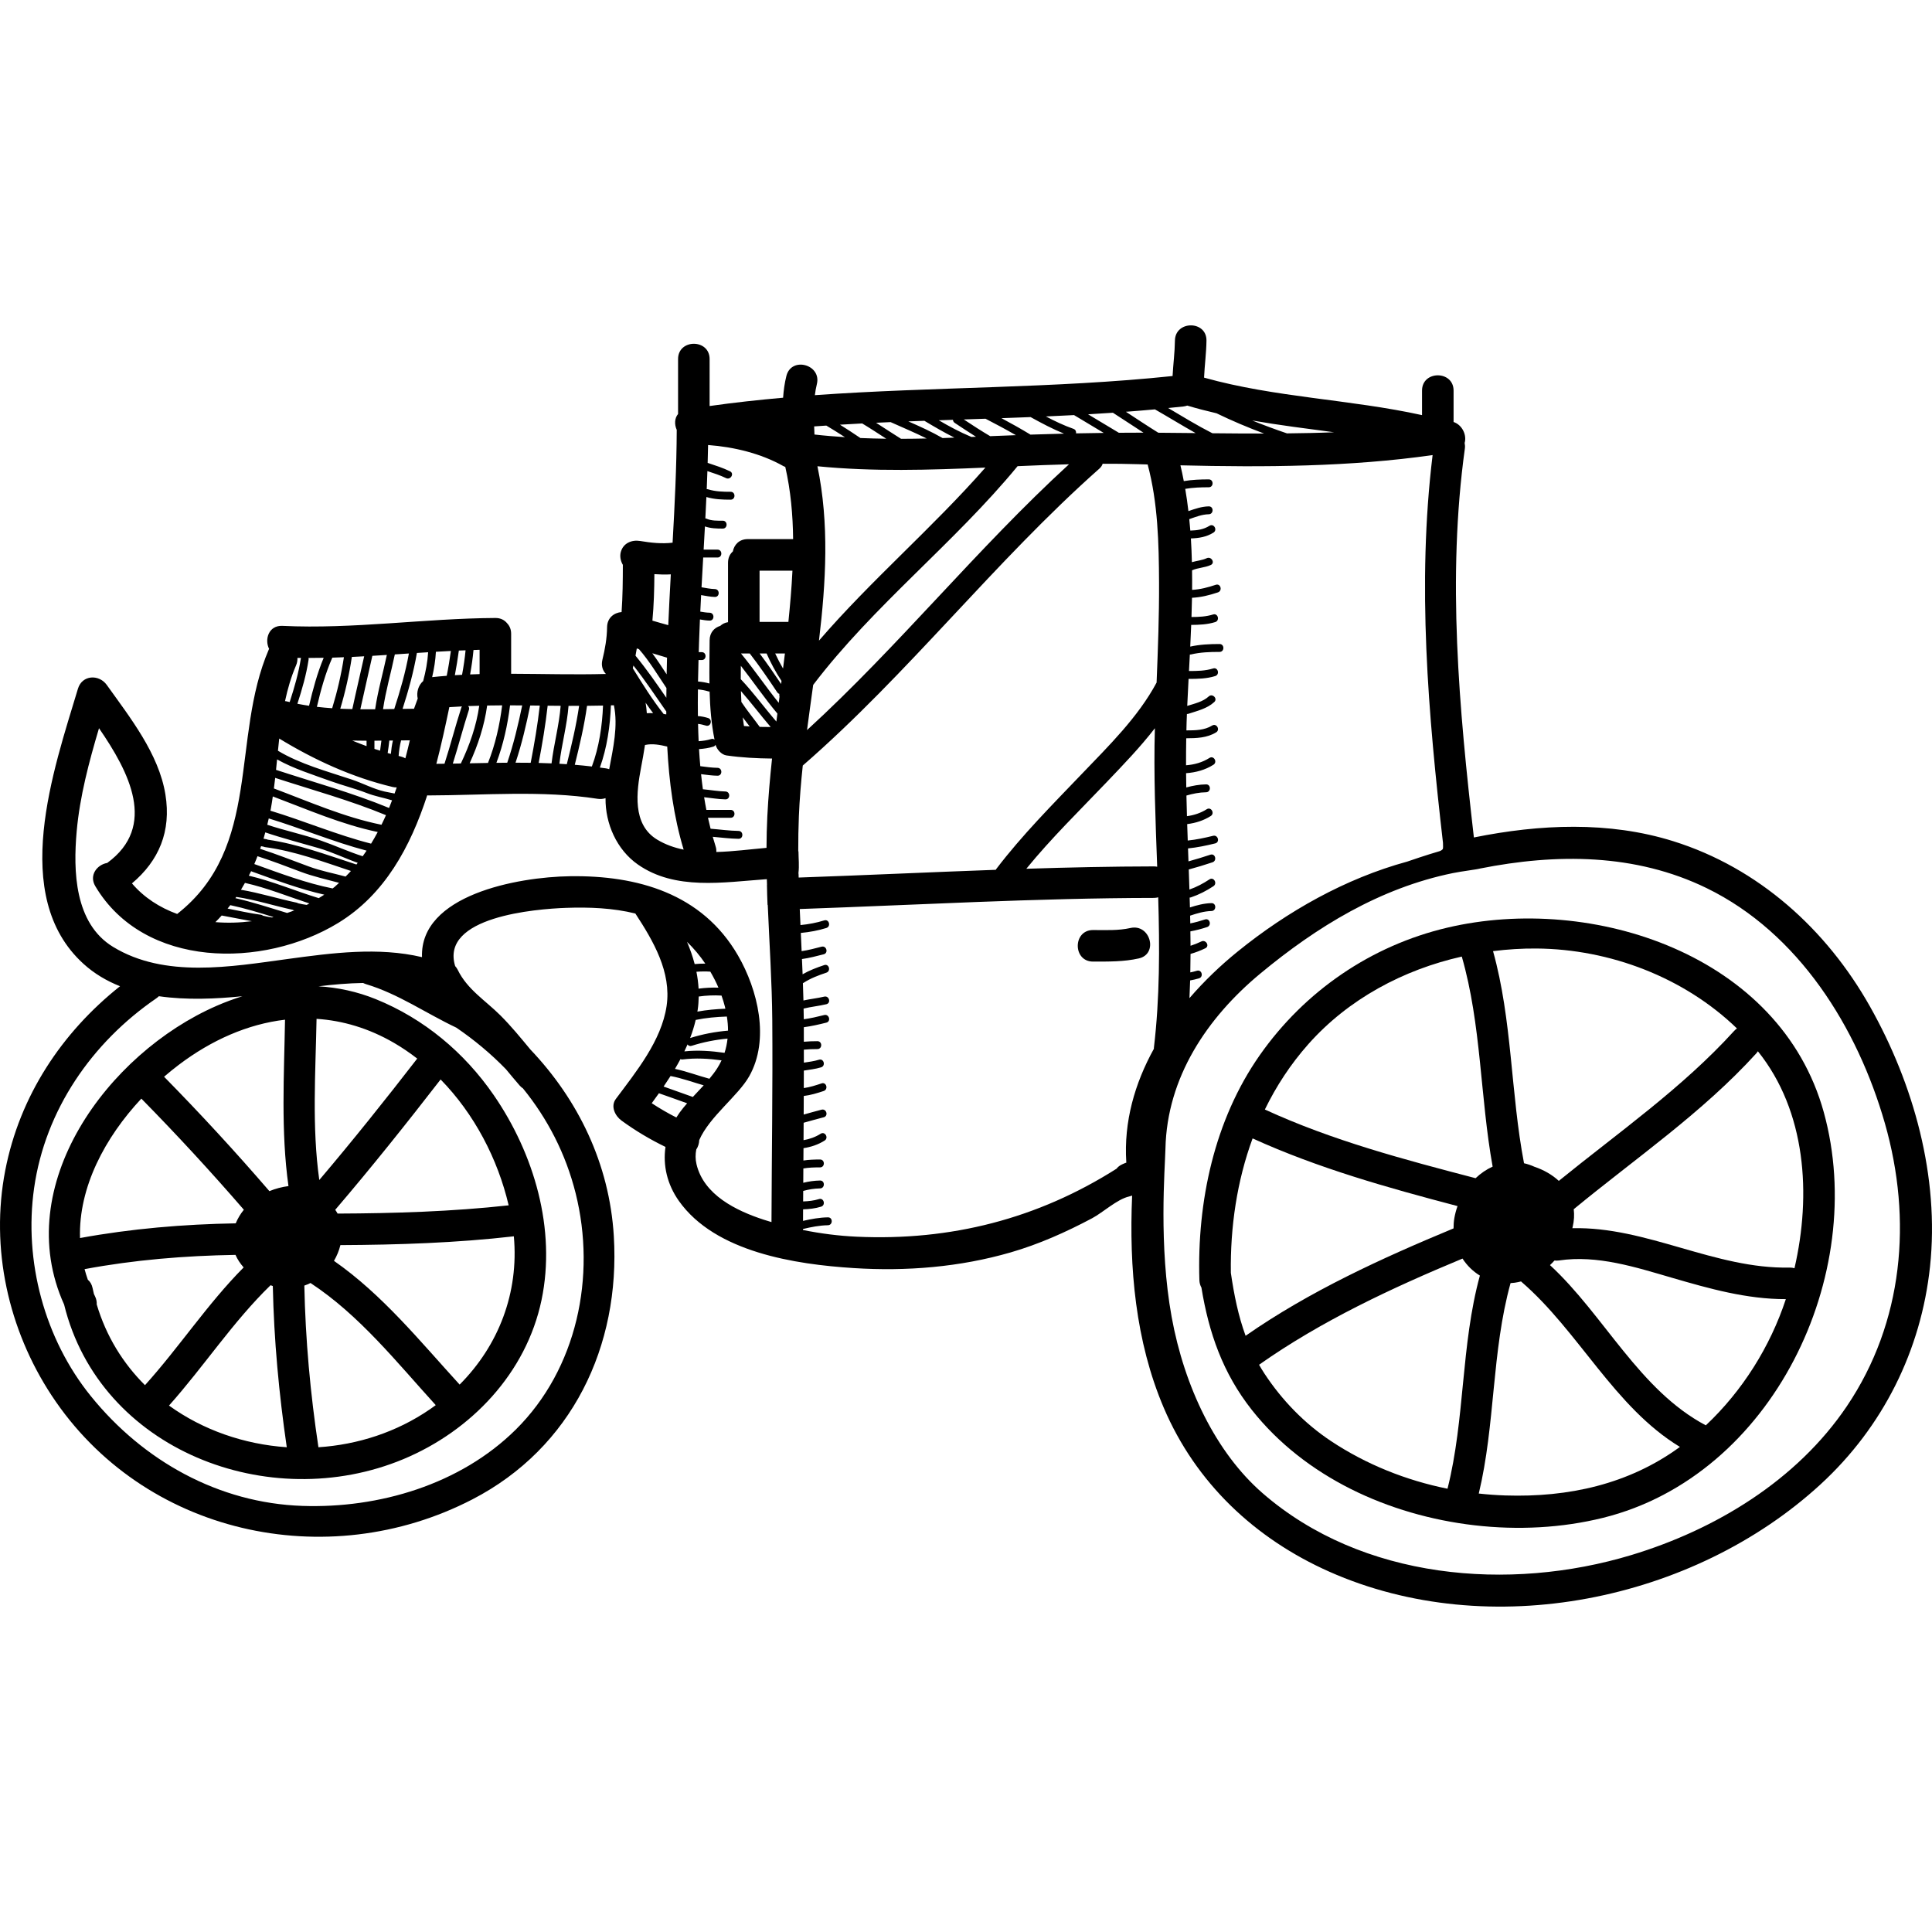
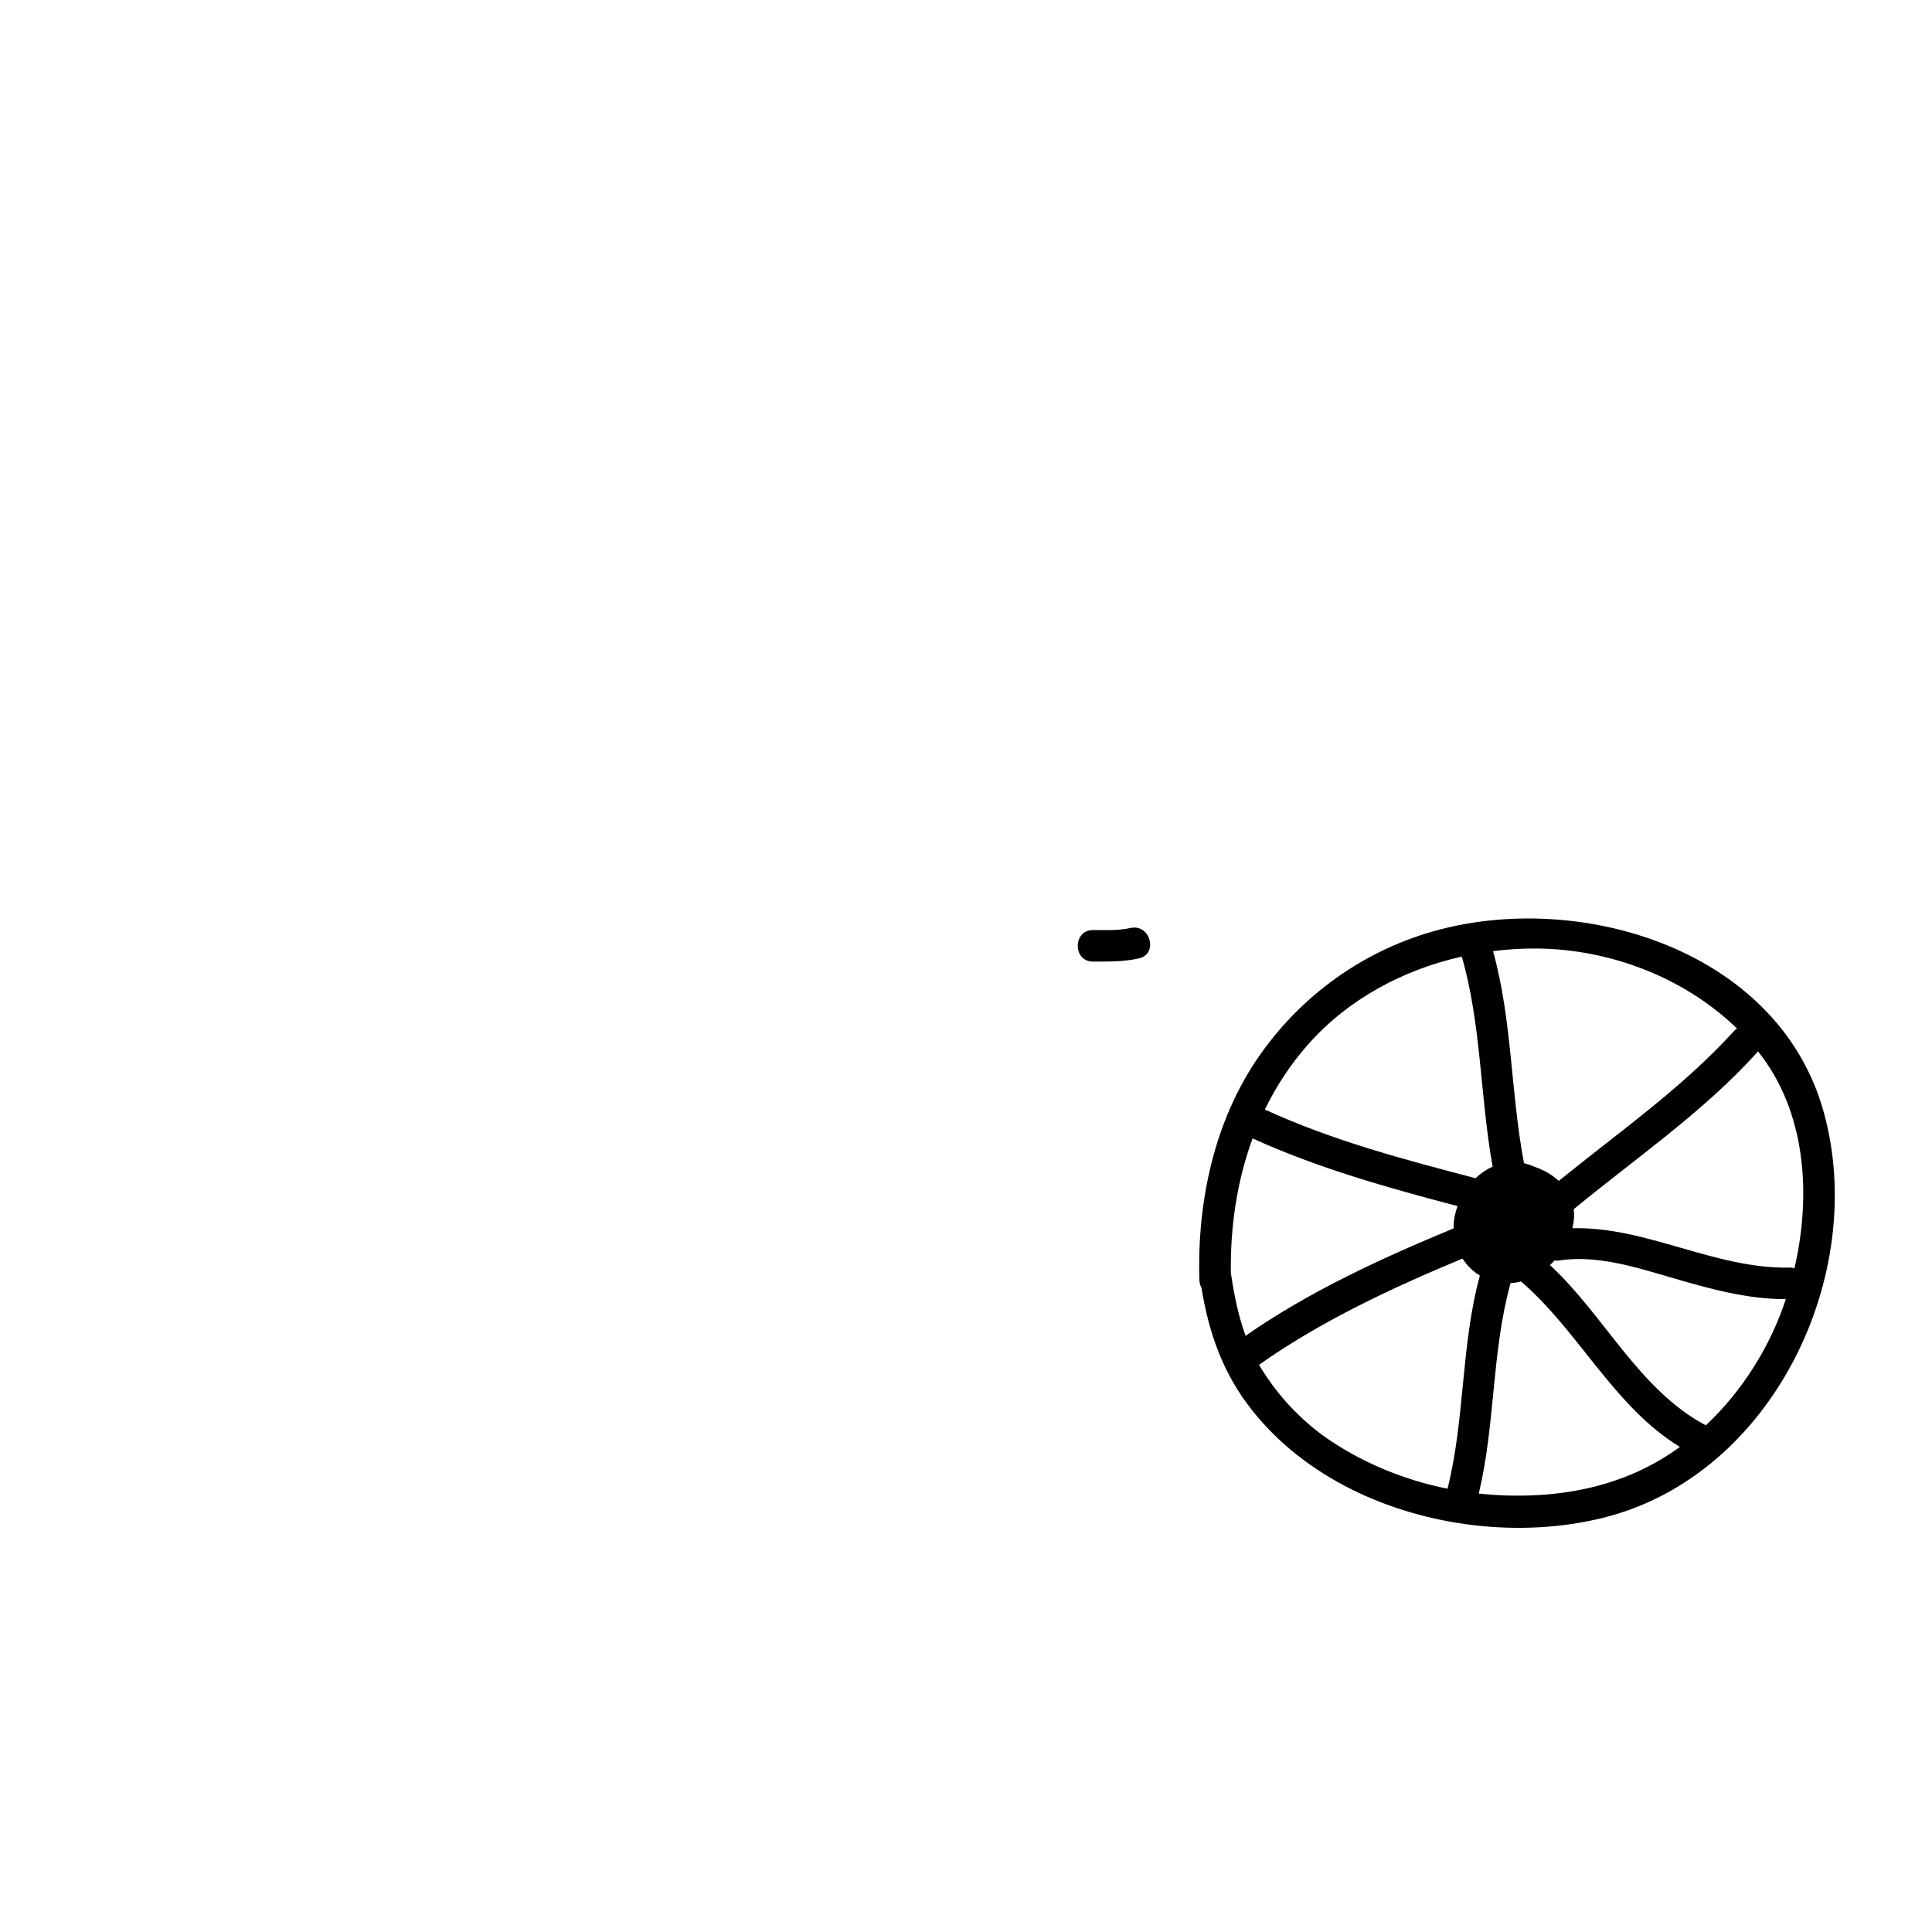
<svg xmlns="http://www.w3.org/2000/svg" fill="#000000" version="1.1" id="Capa_1" width="800px" height="800px" viewBox="0 0 489.95 489.95" xml:space="preserve">
  <g>
    <g>
-       <path d="M474.203,255.212c-11.03-19.564-28.284-35.141-49.883-41.891c-16.334-5.104-33.821-4.32-50.545-0.943    c-3.758-32.67-6.813-65.893-2.293-98.596c0.072-0.521,0.037-1.003-0.055-1.458c0.588-1.962-0.58-4.557-2.803-5.306v-7.967    c0-5.16-8-5.16-8,0v6.225c-18.273-4.025-37.22-4.444-55.277-9.508c0.139-3.132,0.57-6.245,0.611-9.384    c0.063-5.161-7.937-5.155-8,0c-0.039,3.002-0.437,5.981-0.595,8.976c-30.139,3.171-60.523,2.698-90.713,4.854    c0.117-0.931,0.266-1.855,0.496-2.766c1.271-5.003-6.443-7.124-7.715-2.127c-0.463,1.825-0.705,3.677-0.838,5.539    c-6.224,0.553-12.438,1.227-18.637,2.107V91.051c0-5.16-8-5.16-8,0v13.936c-0.902,1.071-0.954,2.66-0.338,4.022    c-0.037,9.546-0.516,19.08-1.051,28.613c-2.734,0.326-5.434,0.032-8.215-0.429c-2.148-0.354-4.298,0.529-4.92,2.794    c-0.287,1.042-0.066,2.274,0.521,3.256c-0.004,3.995-0.043,7.988-0.32,11.97c-1.869,0.153-3.645,1.424-3.678,3.838    c-0.039,2.826-0.519,5.53-1.19,8.27c-0.366,1.494,0.071,2.724,0.888,3.592c-8.01,0.219-16.023-0.029-24.031-0.05v-10.146    c0-1.146-0.408-2.025-1.023-2.662c-0.645-0.801-1.631-1.346-2.977-1.338c-18.028,0.105-35.955,2.863-54,2    c-3.479-0.166-4.592,3.416-3.377,5.844c-0.023,0.049-0.055,0.086-0.076,0.138c-9.705,22.515-1.662,50.171-23.24,67.079    c-4.447-1.627-8.42-4.172-11.467-7.754c6.826-5.748,10.014-13.178,8.48-22.58c-1.681-10.301-8.969-19.498-14.865-27.745    c-1.977-2.763-6.254-2.563-7.312,0.956c-6.149,20.459-17.503,52.57,1.386,69.752c2.754,2.505,5.901,4.354,9.287,5.696    c-14.81,11.775-25.451,27.852-29.109,46.715c-3.828,19.732,0.762,40.357,11.76,57.064c23.203,35.242,69.805,45.443,106.706,26.354    c25.261-13.068,37.55-38.867,35.868-66.754c-1.109-18.395-9.08-34.637-21.18-47.355c-2.445-2.949-4.864-5.918-7.584-8.63    c-3.795-3.782-8.418-6.59-10.822-11.549c-0.186-0.382-0.411-0.685-0.651-0.952c-3.83-12.512,20.354-14.494,28.212-14.768    c5.789-0.203,11.814,0.031,17.49,1.438c0.015,0.023,0.025,0.047,0.041,0.07c4.508,6.9,9.144,14.797,7.878,23.379    c-1.302,8.818-7.725,16.667-12.878,23.583c-1.396,1.874-0.168,4.304,1.435,5.473c3.556,2.593,7.253,4.791,11.161,6.685    c-0.685,4.672,0.42,9.492,3.399,13.701c9.236,13.041,29.593,16.088,44.343,17.027c13.375,0.854,26.883-0.244,39.777-3.973    c7.171-2.073,14.062-5.151,20.64-8.648c2.791-1.482,6.375-4.849,9.396-5.531c0.254-0.059,0.519-0.139,0.781-0.232    c-0.781,18.256,0.826,36.91,8.025,53.812c8.125,19.074,23.153,33.205,41.993,41.57c40.566,18.008,92.298,7.518,124.604-22.189    c15.785-14.516,25.459-33.92,27.723-55.188C491.871,298.461,485.322,274.93,474.203,255.212z M363.305,115.407    c-3.988,32.741-1.113,65.678,2.631,98.333c0.033,0.74,0.059,1.523-0.098,1.633c-0.201,0.225-0.494,0.408-0.894,0.523    c-2.639,0.752-8.055,2.568-8.062,2.598c-15.715,4.289-30.414,12.617-42.961,22.771c-4.347,3.518-8.523,7.5-12.279,11.861    c0.074-1.497,0.131-2.995,0.174-4.493c0.758-0.143,1.51-0.297,2.248-0.525c1.229-0.381,0.705-2.312-0.531-1.928    c-0.551,0.17-1.108,0.301-1.674,0.416c0.033-1.56,0.049-3.12,0.058-4.683c1.276-0.363,2.526-0.844,3.758-1.436    c1.16-0.561,0.146-2.285-1.011-1.727c-0.901,0.436-1.815,0.801-2.745,1.096c-0.002-1.219-0.027-2.436-0.041-3.654    c1.438-0.258,2.858-0.639,4.241-1.09c1.222-0.396,0.697-2.328-0.53-1.928c-1.222,0.398-2.47,0.748-3.732,0.996    c-0.012-0.654-0.031-1.309-0.045-1.963c1.764-0.584,3.537-1.131,5.412-1.176c1.287-0.029,1.289-2.029,0-2    c-1.889,0.045-3.68,0.525-5.459,1.094c-0.021-0.838-0.049-1.674-0.072-2.512c0.103,0,0.205-0.002,0.32-0.041    c2.049-0.695,3.91-1.646,5.715-2.838c1.072-0.707,0.07-2.439-1.01-1.727c-1.613,1.066-3.261,1.938-5.082,2.578    c-0.054-1.695-0.109-3.391-0.168-5.088c2.026-0.541,4.028-1.158,6.021-1.822c1.217-0.406,0.695-2.338-0.531-1.928    c-1.842,0.613-3.692,1.18-5.562,1.693c-0.039-1.096-0.078-2.189-0.117-3.285c2.326-0.229,4.627-0.715,6.896-1.271    c1.252-0.309,0.721-2.236-0.531-1.928c-2.121,0.521-4.262,0.982-6.432,1.201c-0.05-1.391-0.097-2.779-0.142-4.168    c2.111-0.262,4.148-0.895,5.976-2.051c1.086-0.688,0.084-2.418-1.011-1.727c-1.555,0.984-3.25,1.529-5.024,1.768    c-0.051-1.744-0.097-3.488-0.133-5.232c1.62-0.471,3.245-0.805,4.979-0.832c1.287-0.02,1.289-2.02,0-2    c-1.734,0.027-3.381,0.334-5.016,0.777c-0.021-1.205-0.037-2.41-0.05-3.615c2.451-0.172,4.837-0.811,6.938-2.143    c1.086-0.688,0.084-2.418-1.01-1.727c-1.818,1.152-3.832,1.703-5.939,1.865c-0.01-2.283,0.01-4.563,0.047-6.848    c2.619-0.006,5.291-0.096,7.586-1.504c1.099-0.672,0.095-2.402-1.01-1.727c-1.969,1.209-4.283,1.232-6.531,1.232    c0.021-0.727,0.025-1.455,0.052-2.182c0.021-0.654,0.051-1.316,0.077-1.976c0.104,0.001,0.212,0.001,0.33-0.038    c2.275-0.747,4.795-1.322,6.603-2.995c0.947-0.878-0.472-2.289-1.414-1.414c-1.449,1.342-3.582,1.808-5.438,2.392    c0.101-2.265,0.218-4.549,0.338-6.845c2.277-0.003,4.562-0.033,6.757-0.72c1.227-0.383,0.703-2.314-0.531-1.928    c-1.996,0.623-4.051,0.646-6.121,0.647c0.074-1.391,0.146-2.787,0.219-4.186c0.09,0.003,0.176,0.015,0.273-0.009    c2.408-0.572,4.801-0.648,7.264-0.649c1.289-0.001,1.289-2.001,0-2c-2.52,0.001-4.977,0.11-7.438,0.651    c0.09-1.828,0.172-3.662,0.243-5.498c2.058-0.013,4.109-0.098,6.091-0.717c1.227-0.385,0.703-2.315-0.531-1.93    c-1.791,0.561-3.633,0.637-5.486,0.646c0.056-1.625,0.101-3.252,0.129-4.879c2.271-0.108,4.41-0.647,6.572-1.367    c1.219-0.405,0.695-2.338-0.531-1.929c-1.983,0.661-3.934,1.181-6.014,1.293c0.018-1.655,0.01-3.308-0.012-4.959    c1.506-0.675,3.229-0.655,4.744-1.351c1.17-0.536,0.153-2.26-1.011-1.727c-1.188,0.545-2.518,0.649-3.772,1.006    c-0.047-2.011-0.133-4.016-0.256-6.014c2.01-0.073,3.94-0.359,5.723-1.479c1.09-0.684,0.086-2.415-1.01-1.727    c-1.521,0.955-3.152,1.167-4.857,1.216c-0.074-0.971-0.172-1.936-0.268-2.901c1.625-0.565,3.198-1.203,4.944-1.242    c1.289-0.027,1.291-2.028,0-2c-1.828,0.041-3.469,0.619-5.162,1.205c-0.219-1.893-0.485-3.775-0.805-5.646    c1.976-0.334,3.947-0.401,5.967-0.402c1.291,0,1.291-2,0-2c-2.141,0.001-4.237,0.086-6.33,0.439    c-0.256-1.342-0.532-2.678-0.854-4.003C320.607,118.521,342.336,118.399,363.305,115.407z M338.318,109.622    c-3.977,0.164-7.961,0.24-11.944,0.283c-2.98-1.014-5.919-2.098-8.812-3.268C324.441,107.834,331.385,108.697,338.318,109.622z     M300.107,103.081c0.353-0.039,0.672-0.121,0.976-0.227c2.454,0.742,4.932,1.374,7.418,1.953c3.93,1.908,7.952,3.6,12.057,5.137    c-4.369,0.004-8.736-0.025-13.1-0.072c-3.832-1.951-7.509-4.202-11.216-6.398C297.529,103.345,298.82,103.228,300.107,103.081z     M292.889,103.816c3.455,1.973,6.844,4.067,10.312,6.012c-3.155-0.035-6.311-0.068-9.455-0.088    c-2.772-1.717-5.485-3.529-8.215-5.314C287.984,104.241,290.438,104.039,292.889,103.816z M282.23,104.669    c2.596,1.662,5.158,3.379,7.748,5.052c-2.084-0.003-4.164,0.013-6.244,0.028l-7.805-4.683    C278.031,104.946,280.131,104.813,282.23,104.669z M272.373,105.265c2.512,1.508,5.022,3.015,7.534,4.521    c-2.342,0.031-4.684,0.065-7.022,0.115c0.067-0.453-0.109-0.956-0.66-1.148c-2.428-0.852-4.727-1.953-6.984-3.141    C267.619,105.509,269.996,105.39,272.373,105.265z M261.354,105.771c2.766,1.525,5.547,3.009,8.48,4.199    c-2.836,0.07-5.673,0.151-8.509,0.248c-2.409-1.465-4.87-2.844-7.358-4.17C256.43,105.962,258.893,105.87,261.354,105.771z     M249.93,106.189c2.596,1.338,5.168,2.715,7.699,4.168c-2.175,0.082-4.349,0.16-6.525,0.254c-2.271-1.344-4.488-2.777-6.688-4.238    C246.253,106.312,248.092,106.25,249.93,106.189z M207.3,118.242c14.188,1.398,28.385,0.953,42.594,0.337    c-13.396,15.259-28.958,28.519-42.204,43.88C209.464,147.617,210.326,132.785,207.3,118.242z M241.669,106.464    c0.012,0.291,0.145,0.579,0.451,0.783c1.783,1.188,3.57,2.371,5.383,3.514c-0.393,0.018-0.786,0.028-1.178,0.046    c-0.033-0.019-0.063-0.039-0.102-0.054c-2.833-1.18-5.513-2.631-8.146-4.169C239.275,106.543,240.472,106.504,241.669,106.464z     M234.425,106.716c2.49,1.497,4.998,2.955,7.596,4.26c-0.994,0.037-1.986,0.085-2.982,0.117c-2.797-1.609-5.734-2.934-8.688-4.229    C231.708,106.812,233.068,106.766,234.425,106.716z M225.859,107.048c3.053,1.377,6.146,2.662,9.141,4.15    c-2.164,0.047-4.328,0.082-6.492,0.085c-2.133-1.325-4.225-2.72-6.34-4.071C223.398,107.155,224.628,107.101,225.859,107.048z     M218.648,107.384c2.064,1.24,4.078,2.564,6.102,3.877c-2.188-0.029-4.373-0.084-6.555-0.18c-1.707-1.159-3.434-2.287-5.184-3.381    C214.89,107.587,216.769,107.482,218.648,107.384z M209.556,107.927c1.588,0.952,3.16,1.929,4.713,2.936    c-2.578-0.168-5.154-0.375-7.723-0.67c-0.025-0.684-0.051-1.369-0.078-2.057C207.497,108.061,208.527,107.997,209.556,107.927z     M206.222,173.688c15.359-20.188,35.73-35.903,51.838-55.47c4.344-0.189,8.689-0.362,13.035-0.479    c-23.283,21.314-43.138,46.1-66.435,67.408C205.16,181.335,205.695,177.514,206.222,173.688z M176.992,174.831    c0.909,0.088,1.812,0.238,2.701,0.518c0.094,0.029,0.176,0.021,0.26,0.026c0.117,4.083,0.438,8.149,1.248,12.194    c-0.211-0.172-0.493-0.258-0.841-0.15c-1.054,0.328-2.116,0.477-3.188,0.553c-0.069-1.461-0.113-2.926-0.146-4.391    c0.686,0.072,1.366,0.236,2.002,0.434c1.234,0.385,1.758-1.547,0.531-1.929c-0.846-0.263-1.711-0.437-2.574-0.491    C176.953,179.337,176.964,177.081,176.992,174.831z M188.011,178.017c-0.055-0.924-0.088-1.848-0.113-2.773    c2.606,2.963,4.971,6.137,7.547,9.125c-0.926-0.004-1.852-0.006-2.779-0.031C191.135,182.216,189.455,180.203,188.011,178.017z     M190.107,184.218c-0.48-0.029-0.961-0.059-1.439-0.102c-0.122-0.732-0.225-1.466-0.314-2.201    C188.936,182.685,189.526,183.449,190.107,184.218z M195.788,192.367c-0.519,4.861-0.949,9.729-1.195,14.617    c-0.135,2.672-0.194,5.35-0.209,8.029c-4.123,0.361-8.463,0.938-12.713,1.051c0.016-0.439-0.027-0.904-0.189-1.408    c-0.262-0.811-0.496-1.629-0.73-2.445c2.18,0.188,4.35,0.477,6.541,0.508c1.29,0.018,1.288-1.982,0-2    c-2.377-0.033-4.727-0.375-7.09-0.557c-0.237-0.922-0.456-1.848-0.662-2.777h5.752c1.289,0,1.289-2,0-2h-6.16    c-0.209-1.064-0.395-2.135-0.568-3.209c1.799,0.184,3.584,0.506,5.395,0.543c1.291,0.025,1.288-1.975,0-2    c-1.916-0.041-3.803-0.393-5.709-0.566c-0.18-1.271-0.324-2.549-0.462-3.828c1.386,0.176,2.77,0.371,4.171,0.395    c1.291,0.02,1.289-1.98,0-2c-1.469-0.023-2.916-0.236-4.368-0.418c-0.131-1.439-0.233-2.885-0.319-4.332    c1.221-0.084,2.431-0.252,3.62-0.621c0.284-0.088,0.464-0.264,0.573-0.469c0.315,1.191,1.514,2.518,2.764,2.697    C188.078,192.13,191.914,192.326,195.788,192.367z M173.372,215.462c-2.367-0.48-4.633-1.277-6.729-2.545    c-6.374-3.859-5.227-12.164-4.068-18.295c0.357-1.896,0.713-3.799,0.991-5.697c0.04-0.008,0.081-0.008,0.122-0.016    c1.803-0.387,3.717-0.014,5.52,0.418C169.665,198.218,170.826,207.05,173.372,215.462z M163.721,178.202    c0.616,0.896,1.253,1.776,1.903,2.647c-0.529-0.014-1.061-0.012-1.592,0.02C163.98,179.978,163.867,179.089,163.721,178.202z     M165.949,145.603c1.391,0.095,2.777,0.133,4.168,0.053c-0.242,4.293-0.458,8.586-0.646,12.881    c-1.342-0.38-2.688-0.744-4.022-1.146C165.818,153.471,165.925,149.538,165.949,145.603z M169.156,166.784    c-0.041,1.399-0.07,2.81-0.098,4.222c-1.179-1.809-2.355-3.612-3.635-5.342C166.665,166.031,167.912,166.394,169.156,166.784z     M161.488,164.444c0.183,0.062,0.367,0.116,0.551,0.177c2.66,3.033,4.709,6.518,6.97,9.861c-0.009,0.822-0.022,1.643-0.028,2.468    c-2.508-3.63-5.009-7.259-7.819-10.667C161.277,165.671,161.394,165.06,161.488,164.444z M160.482,169.449    c0.055-0.221,0.098-0.445,0.15-0.668c2.969,3.742,5.599,7.729,8.336,11.644c0.002,0.247-0.004,0.493-0.002,0.739    c-0.221-0.035-0.441-0.062-0.663-0.092c-2.908-3.664-5.366-7.628-7.829-11.604C160.476,169.461,160.48,169.456,160.482,169.449z     M154.925,178.875c0.253-0.009,0.506-0.011,0.76-0.021c1.088,5.318-0.185,10.791-1.193,16.215c-0.246-0.09-0.51-0.162-0.803-0.209    c-0.521-0.08-1.043-0.137-1.562-0.209C153.946,189.634,154.742,184.021,154.925,178.875z M148.872,178.992    c1.351-0.01,2.701-0.03,4.052-0.061c-0.188,5.016-0.99,10.566-2.831,15.451c-1.44-0.17-2.884-0.314-4.329-0.432    C146.994,189.009,148.169,184.029,148.872,178.992z M146.863,178.997c-0.729,4.983-1.902,9.913-3.123,14.806    c-0.628-0.041-1.256-0.086-1.884-0.119c0.576-4.904,1.938-9.736,2.325-14.681C145.076,179.007,145.968,178.997,146.863,178.997z     M142.181,178.992c-0.383,4.916-1.729,9.719-2.312,14.598c-1.088-0.045-2.176-0.09-3.266-0.113    c0.918-4.814,1.736-9.641,2.282-14.516C139.984,178.972,141.083,178.982,142.181,178.992z M136.888,178.938    c-0.547,4.872-1.38,9.694-2.307,14.505c-1.279-0.018-2.561-0.027-3.842-0.025c1.583-4.746,2.713-9.602,3.723-14.506    C135.271,178.919,136.08,178.929,136.888,178.938z M129.345,178.878c1.027,0.001,2.055,0.006,3.083,0.014    c-1.022,4.916-2.171,9.781-3.793,14.533c-0.916,0.006-1.832,0.014-2.748,0.027C127.655,188.749,128.718,183.894,129.345,178.878z     M127.345,178.877c-0.635,5.04-1.725,9.899-3.591,14.604c-1.554,0.027-3.106,0.057-4.658,0.088    c2.144-4.691,3.729-9.502,4.448-14.651C124.811,178.895,126.078,178.882,127.345,178.877z M120.078,164.843    c0.516-0.016,1.031-0.043,1.547-0.057v6.162c-0.802,0.021-1.604,0.053-2.406,0.086    C119.591,168.98,119.891,166.918,120.078,164.843z M121.535,178.976c-0.732,5.148-2.438,9.957-4.663,14.637    c-0.681,0.012-1.36,0.025-2.04,0.037c1.445-4.531,2.621-9.143,4.092-13.667c0.128-0.396,0.003-0.705-0.222-0.92    C119.646,179.023,120.589,179.001,121.535,178.976z M112.721,193.681c-0.687,0.01-1.374,0.018-2.062,0.023    c1.265-4.844,2.312-9.701,3.29-14.372c1.071-0.079,2.144-0.126,3.214-0.183c-0.065,0.088-0.13,0.18-0.17,0.302    C115.464,184.164,114.249,188.97,112.721,193.681z M116.363,164.98c0.567-0.025,1.135-0.039,1.703-0.062    c-0.195,2.082-0.506,4.15-0.893,6.214c-0.607,0.032-1.217,0.06-1.824,0.099C115.751,169.16,116.076,167.073,116.363,164.98z     M110.544,165.288c1.266-0.076,2.531-0.139,3.798-0.205c-0.296,2.109-0.632,4.212-1.056,6.298    c-1.221,0.097-2.441,0.204-3.662,0.337c-0.012,0.002-0.021,0.005-0.033,0.006C110.083,169.601,110.429,167.453,110.544,165.288z     M108.573,165.408c-0.146,2.455-0.611,4.897-1.257,7.301c-1.273,1.111-1.736,2.93-1.383,4.443    c-0.305,0.869-0.621,1.73-0.943,2.584c-0.967,0.01-1.933,0.021-2.9,0.037c1.501-4.667,2.804-9.365,3.635-14.184    C106.673,165.527,107.623,165.467,108.573,165.408z M103.937,187.74c-0.361,1.527-0.734,3.053-1.136,4.572    c-0.327-0.186-0.685-0.35-1.112-0.451c-0.201-0.047-0.397-0.107-0.598-0.156c0.102-1.326,0.29-2.639,0.62-3.938    C102.453,187.759,103.195,187.749,103.937,187.74z M103.693,165.722c-0.856,4.784-2.205,9.451-3.713,14.082    c-0.948,0.016-1.896,0.033-2.844,0.045c0.689-4.693,2.023-9.253,2.991-13.891C101.316,165.88,102.503,165.802,103.693,165.722z     M99.64,187.792c-0.256,1.119-0.418,2.252-0.517,3.393c-0.271-0.076-0.544-0.137-0.813-0.215c0.164-1.053,0.309-2.109,0.422-3.166    L99.64,187.792z M98.103,166.087c-0.967,4.6-2.289,9.127-2.971,13.787c-1.252,0.01-2.502,0.013-3.752,0    c0.976-4.527,2.059-9.029,3.047-13.555C95.652,166.248,96.877,166.165,98.103,166.087z M96.724,187.824    c-0.094,0.85-0.208,1.697-0.336,2.543c-0.477-0.15-0.957-0.289-1.43-0.449v-2.076C95.546,187.837,96.136,187.83,96.724,187.824z     M92.958,187.849v1.365c-1.221-0.447-2.434-0.91-3.634-1.408C90.535,187.833,91.747,187.845,92.958,187.849z M92.353,166.437    c-0.986,4.465-2.051,8.913-3.006,13.387c-1.019-0.024-2.039-0.039-3.055-0.09c1.291-4.314,2.27-8.688,2.939-13.139    C90.273,166.548,91.312,166.493,92.353,166.437z M87.214,166.672c-0.676,4.384-1.681,8.688-2.975,12.935    c-1.295-0.092-2.588-0.203-3.877-0.357c0.994-4.257,2.143-8.463,3.912-12.472C85.255,166.751,86.235,166.71,87.214,166.672z     M82.085,166.816c-1.634,3.93-2.738,8.021-3.708,12.165c-0.987-0.147-1.974-0.312-2.957-0.509    c1.188-3.66,2.249-7.334,2.836-11.156c0.026-0.168,0.01-0.32-0.03-0.46C79.513,166.861,80.798,166.837,82.085,166.816z     M75.08,168.738c0.28-0.651,0.375-1.287,0.348-1.893c0.297,0.006,0.594-0.002,0.89,0.004c-0.595,3.832-1.663,7.519-2.858,11.192    c-0.257-0.062-0.514-0.114-0.77-0.18c-0.142-0.036-0.271-0.04-0.408-0.062C72.944,174.701,73.82,171.661,75.08,168.738z     M70.81,187.294c8.879,5.42,18.606,9.879,28.752,12.281c0.366,0.088,0.713,0.113,1.047,0.111c-0.175,0.52-0.364,1.031-0.548,1.547    c-0.82-0.175-1.653-0.305-2.511-0.498c-2.812-0.634-5.6-2.128-8.346-3.045c-6.174-2.06-13.094-3.914-18.717-7.303    C70.591,189.357,70.695,188.324,70.81,187.294z M70.266,192.585c4.222,2.366,9.085,3.87,13.585,5.502    c3.028,1.098,6.166,1.865,9.172,3.037c2.031,0.793,4.303,1.188,6.401,1.836c-0.247,0.648-0.495,1.297-0.759,1.938    c-9.324-3.848-19.079-6.518-28.662-9.662C70.093,194.355,70.179,193.47,70.266,192.585z M69.787,197.269    c9.396,3.064,18.964,5.676,28.096,9.455c-0.364,0.82-0.75,1.629-1.145,2.432c-9.451-1.912-18.274-5.825-27.279-9.204    C69.572,199.059,69.688,198.167,69.787,197.269z M68.691,205.062c0.188-1.02,0.341-2.053,0.491-3.086    c8.784,3.307,17.405,7.097,26.61,9.02c-0.535,1-1.091,1.988-1.684,2.953c-8.668-2.211-16.97-5.762-25.531-8.357    C68.611,205.414,68.658,205.242,68.691,205.062z M68.156,207.552c8.322,2.533,16.4,5.959,24.811,8.168    c-0.322,0.479-0.656,0.951-0.993,1.422c-3.604-1.145-7.034-2.734-10.62-3.983c-4.452-1.55-9.099-2.507-13.578-4.003    C67.904,208.622,68.037,208.09,68.156,207.552z M67.275,211.091c4.463,1.514,9.023,2.677,13.547,3.996    c3.404,0.992,6.571,2.546,9.896,3.722c-0.111,0.141-0.214,0.287-0.327,0.427c-7.437-2.405-14.743-5.178-22.519-6.303    c-0.066-0.033-0.124-0.078-0.199-0.089c-0.284-0.04-0.564-0.094-0.843-0.157C66.99,212.162,67.13,211.624,67.275,211.091z     M66.205,214.59c0.217,0.052,0.438,0.091,0.66,0.128c0.1,0.051,0.208,0.09,0.334,0.107c7.531,0.992,14.623,3.676,21.799,6.049    c-0.436,0.486-0.9,0.952-1.361,1.422c-3.091-0.846-6.245-1.426-9.271-2.543c-4.129-1.526-8.214-3.133-12.397-4.498    C66.046,215.033,66.128,214.814,66.205,214.59z M65.293,217.13c3.646,1.179,7.228,2.527,10.81,3.896    c3.238,1.237,6.578,1.959,9.883,2.859c-0.377,0.346-0.74,0.701-1.133,1.035c-0.16,0.135-0.336,0.256-0.499,0.387    c-6.818-1.367-13.315-3.83-19.862-6.186C64.777,218.468,65.038,217.801,65.293,217.13z M63.687,220.917    c0.049,0.025,0.084,0.064,0.141,0.084c6.08,2.189,12.121,4.461,18.41,5.885c-0.453,0.308-0.93,0.592-1.401,0.881    c-5.946-1.818-11.683-4.273-17.739-5.697C63.292,221.685,63.499,221.306,63.687,220.917z M62.12,223.898    c5.591,1.263,10.901,3.434,16.339,5.217c-0.229,0.119-0.447,0.25-0.68,0.365c-0.738-0.099-1.469-0.229-2.191-0.412    c-0.1-0.068-0.213-0.126-0.357-0.156c-4.74-1.006-9.357-2.457-14.125-3.271C61.459,225.07,61.789,224.484,62.12,223.898z     M59.923,227.458c4.85,0.719,9.523,2.229,14.31,3.275c0.05,0.024,0.085,0.061,0.142,0.078c0.088,0.027,0.176,0.045,0.264,0.07    c-0.598,0.234-1.214,0.437-1.826,0.646c-4.359-1.305-8.676-2.754-13.115-3.754C59.771,227.669,59.85,227.565,59.923,227.458z     M58.398,229.542c3.713,0.788,7.335,1.908,10.961,3.026c-0.127,0.032-0.249,0.074-0.375,0.105    c-0.777-0.122-1.55-0.262-2.311-0.466c-0.141-0.11-0.301-0.2-0.51-0.229c-2.841-0.381-5.633-1.027-8.444-1.566    C57.953,230.127,58.172,229.833,58.398,229.542z M56.22,232.171c2.555,0.453,5.093,1,7.65,1.443    c-3.073,0.391-6.189,0.486-9.24,0.236C55.179,233.302,55.705,232.74,56.22,232.171z M115.72,260.607    c4.572,3.119,8.801,6.642,12.592,10.554c1.149,1.387,2.299,2.774,3.484,4.136c0.264,0.303,0.543,0.528,0.828,0.721    c6.199,7.635,10.84,16.526,13.359,26.601c5.258,21.034,0.361,44.552-15.209,59.946c-14.068,13.908-34.662,19.986-54.09,19.328    c-21.262-0.723-40.336-11.414-53.604-27.789c-11.803-14.566-17.067-34.297-14.432-52.803c2.822-19.82,14.648-36.918,30.994-48.127    c0.242-0.166,0.455-0.348,0.645-0.537c7.055,1.017,14.461,0.678,21.174,0.006c-2.203,0.69-4.381,1.496-6.521,2.429    c-27.645,12.043-52.329,45.585-38.684,75.753c9.072,37.01,52.067,53.359,86.021,39.217c17.221-7.176,31.177-21.844,35.051-40.35    c3.764-17.979-1.885-37.129-12.131-51.995c-7.457-10.818-17.693-19.371-29.881-24.31c-4.761-1.929-9.643-2.966-14.54-3.262    c3.774-0.456,7.556-0.789,11.312-0.846c0.225,0.113,0.459,0.218,0.723,0.297C101.019,252.034,108.031,256.977,115.72,260.607z     M73.154,300.788c-1.664,0.215-3.297,0.647-4.836,1.28c-8.584-9.963-17.491-19.635-26.709-29.01    c1.227-1.061,2.475-2.069,3.736-3.024c8.297-6.28,17.502-10.337,26.936-11.442C72.046,272.648,71.207,286.85,73.154,300.788z     M59.72,318.234c0.498,1.148,1.217,2.212,2.068,3.184c-9.17,9.232-16.312,20.202-25.02,29.857    c-5.539-5.512-9.835-12.377-12.24-20.482c0.037-0.664-0.081-1.369-0.449-2.093c-0.095-0.185-0.172-0.37-0.262-0.556    c-0.117-0.492-0.232-0.987-0.336-1.489c-0.197-0.955-0.635-1.651-1.205-2.121c-0.32-0.894-0.586-1.787-0.827-2.683    C34.035,319.495,46.914,318.443,59.72,318.234z M20.289,313.962c-0.384-12.92,6.381-25.536,15.556-35.356    c8.964,9.113,17.629,18.513,25.993,28.179c-0.833,1.03-1.536,2.179-2.061,3.452C46.568,310.455,33.285,311.585,20.289,313.962z     M68.61,325.932c0.192,0.065,0.382,0.146,0.575,0.203c0.285,13.692,1.564,27.328,3.54,40.881    c-10.79-0.734-21.278-4.361-29.866-10.57C51.732,346.504,59.031,335.242,68.61,325.932z M85.611,307.76    c-0.176-0.336-0.384-0.646-0.596-0.957c9.209-10.769,18.049-21.851,26.724-33.054c8.538,8.729,14.488,20.115,17.257,31.921    C114.61,307.251,100.075,307.702,85.611,307.76z M130.31,313.527c1.295,14.299-3.848,27.664-13.746,37.602    c-10.051-10.999-19.584-22.818-31.87-31.38c0.727-1.237,1.283-2.583,1.631-3.993C100.994,315.684,115.732,315.201,130.31,313.527z     M80.972,299.245c-1.895-13.462-0.947-27.286-0.694-40.869c6.604,0.427,13.227,2.371,19.641,6.095    c2.057,1.192,4.015,2.534,5.888,3.983C97.74,278.883,89.503,289.191,80.972,299.245z M110.503,356.34    c-0.467,0.344-0.939,0.682-1.42,1.014c-8.543,5.879-18.396,9.01-28.328,9.664c-2.045-13.58-3.301-27.266-3.576-40.994    c0.539-0.187,1.06-0.407,1.564-0.658C91.164,333.525,100.581,345.43,110.503,356.34z M172.351,282.148    c-0.295,0.408-0.569,0.824-0.83,1.244c-2.151-1.082-4.227-2.303-6.244-3.619c0.613-0.834,1.223-1.676,1.826-2.526    c2.392,0.826,4.768,1.694,7.152,2.546C173.588,280.555,172.942,281.33,172.351,282.148z M168.288,275.546    c0.604-0.88,1.191-1.771,1.763-2.67c2.869,0.548,5.61,1.552,8.407,2.362c-0.906,0.992-1.836,1.966-2.755,2.949    C173.23,277.314,170.765,276.412,168.288,275.546z M176.851,256.543c0.026-0.158,0.062-0.314,0.086-0.475    c0.166-1.127,0.232-2.242,0.254-3.352c1.918-0.275,3.855-0.354,5.784-0.24c0.327,0.926,0.624,1.854,0.856,2.783    c0.047,0.184,0.08,0.364,0.122,0.547C181.57,255.902,179.202,256.113,176.851,256.543z M184.335,257.791    c0.186,1.204,0.293,2.398,0.289,3.577c-3.26,0.274-6.479,0.89-9.611,1.876c0.572-1.496,1.045-3.027,1.414-4.594    C179.043,258.107,181.679,257.885,184.335,257.791z M177.16,250.719c-0.077-1.445-0.269-2.873-0.548-4.283    c1.181-0.092,2.356-0.106,3.524-0.029c0.775,1.32,1.471,2.677,2.059,4.057C180.515,250.414,178.835,250.497,177.16,250.719z     M176.166,244.486c-0.498-1.914-1.155-3.791-1.937-5.631c1.727,1.662,3.279,3.527,4.629,5.514    C177.964,244.367,177.066,244.406,176.166,244.486z M174.354,264.865c0.206,0.312,0.57,0.503,1.04,0.354    c2.977-0.949,6.02-1.548,9.108-1.828c-0.133,1.221-0.372,2.426-0.761,3.605c-3.385-0.48-6.747-0.734-10.188-0.366    C173.835,266.046,174.099,265.457,174.354,264.865z M182.986,268.898c-0.312,0.668-0.67,1.33-1.082,1.981    c-0.6,0.945-1.285,1.827-2,2.688c-2.924-0.788-5.766-1.87-8.734-2.504c0.487-0.816,0.947-1.646,1.395-2.482    c0.141,0.073,0.303,0.12,0.512,0.094C176.434,268.258,179.695,268.457,182.986,268.898z M195.646,309.918    c-0.662-0.199-1.326-0.396-1.982-0.609c-6.988-2.281-15.195-6.291-17.033-14.065c-0.301-1.274-0.293-2.519-0.059-3.733    c0.456-0.671,0.72-1.518,0.753-2.391c2.583-5.938,9.856-11.2,12.673-16.184c5.259-9.307,2.198-21.91-2.84-30.622    c-9.133-15.793-25.609-20.344-42.557-20.107c-13.531,0.188-38.146,4.822-37.584,20.521c-11.095-2.621-22.807-1.061-34.057,0.469    c-14.366,1.953-31.191,4.938-44.312-3.09c-9.766-5.977-10.103-19.23-9.2-29.307c0.794-8.867,3.119-17.566,5.659-26.129    c7.609,11.062,14.857,24.852,2.077,34.17c-2.496,0.412-4.694,3.062-3.013,5.896c12.396,20.894,42.575,20.906,61.562,9.338    c11.863-7.23,18.363-19.359,22.604-32.385c0.098,0.006,0.186,0.027,0.287,0.027c14.215-0.033,28.826-1.332,42.938,0.857    c0.734,0.115,1.398,0.033,1.998-0.166c-0.078,6.471,2.84,13.076,8.2,16.824c9.468,6.621,21.622,4.504,32.708,3.719    c0.013,0.475,0.031,0.947,0.047,1.422c-0.007,0.008-0.01,0.02-0.017,0.027c0.015,1.684,0.078,3.365,0.146,5.047    c0.021,0.025,0.035,0.055,0.057,0.08c0.41,9.752,1.069,19.515,1.146,29.217C195.981,275.803,195.705,292.861,195.646,309.918z     M196.886,182.987c-3.057-3.544-5.811-7.349-9.032-10.751c-0.003-1.131,0.006-2.262,0.02-3.393    c3.137,4.002,5.998,8.217,9.27,12.115C197.058,181.634,196.971,182.31,196.886,182.987z M197.488,178.238    c-3.291-4.092-6.231-8.453-9.568-12.51v-0.01h2.213c2.465,3.176,4.73,6.49,6.963,9.838c0.146,0.219,0.336,0.348,0.539,0.408    c-0.022,0.252-0.008,0.496,0.049,0.729C197.617,177.208,197.552,177.722,197.488,178.238z M198.089,173.457    c-1.76-2.622-3.551-5.218-5.447-7.739h1.761c1.078,2.426,2.317,4.756,3.783,6.96C198.153,172.938,198.122,173.198,198.089,173.457    z M198.577,169.54c-0.724-1.242-1.39-2.516-1.993-3.822h2.469C198.9,166.994,198.736,168.267,198.577,169.54z M199.933,157.718    h-7.309v-13h8.34C200.753,149.07,200.371,153.412,199.933,157.718z M189.624,136.718c-2.199,0-3.453,1.458-3.776,3.127    c-0.733,0.645-1.224,1.601-1.224,2.873v15.066c-0.809,0.121-1.459,0.463-1.961,0.934c-1.479,0.447-2.695,1.664-2.705,3.667    c-0.018,3.659-0.092,7.31-0.043,10.95c-0.953-0.271-1.922-0.425-2.899-0.509c0.032-1.821,0.077-3.635,0.126-5.442h0.816    c1.289,0,1.289-2,0-2h-0.756c0.024-0.815,0.047-1.635,0.072-2.445c0.062-1.949,0.141-3.898,0.226-5.848    c0.813,0.142,1.628,0.275,2.458,0.293c1.291,0.027,1.287-1.973,0-2c-0.799-0.018-1.583-0.143-2.365-0.277    c0.065-1.397,0.137-2.795,0.21-4.191c1.157,0.188,2.306,0.443,3.489,0.469c1.29,0.027,1.287-1.973,0-2    c-1.146-0.025-2.262-0.266-3.386-0.452c0.136-2.517,0.278-5.032,0.422-7.548h3.63c1.289,0,1.289-2,0-2h-3.517    c0.111-1.959,0.22-3.919,0.326-5.879c1.447,0.501,2.989,0.545,4.524,0.545c1.289,0.002,1.289-1.998,0-2    c-1.371,0-2.889,0.055-4.162-0.529c-0.088-0.04-0.171-0.045-0.256-0.061c0.094-1.806,0.182-3.611,0.264-5.418    c2.008,0.602,4.068,0.674,6.154,0.675c1.289,0.001,1.289-1.999,0-2c-1.952-0.001-3.855-0.048-5.734-0.631    c-0.121-0.038-0.229-0.036-0.334-0.033c0.064-1.527,0.119-3.056,0.171-4.583c1.597,0.528,3.212,1.045,4.726,1.777    c1.156,0.561,2.17-1.164,1.01-1.727c-1.789-0.866-3.691-1.474-5.572-2.102c-0.037-0.012-0.065-0.004-0.1-0.012    c0.043-1.516,0.086-3.031,0.109-4.548c6.543,0.479,13.405,2.142,19.038,5.313c0.183,0.102,0.362,0.165,0.542,0.237    c1.373,6.016,1.922,12.148,1.984,18.308L189.624,136.718L189.624,136.718z M202.513,221.634c-0.025-0.082-0.037-0.178-0.023-0.289    c0.217-1.805,0.012-3.611,0-5.42c-0.02-0.023-0.033-0.051-0.055-0.072c-0.006-2.959,0.035-5.916,0.158-8.869    c0.176-4.26,0.533-8.543,0.99-12.844c26.832-23.328,48.63-51.735,75.218-75.3c0.434-0.384,0.688-0.804,0.832-1.233    c2.998-0.01,5.994,0.019,8.992,0.111c0.803,0.025,1.608,0.049,2.416,0.072c2.612,9.73,2.844,19.975,2.891,29.994    c0.039,8.441-0.283,16.881-0.623,25.318c-4.709,8.792-12.146,16.047-18.98,23.184c-7.467,7.797-15.1,15.457-21.655,24.059    c-0.062,0.08-0.097,0.158-0.146,0.236c-16.665,0.6-33.324,1.387-49.986,1.965C202.533,222.244,202.523,221.939,202.513,221.634z     M293.461,219.8c-0.265-0.049-0.539-0.082-0.836-0.082c-10.789,0.016-21.572,0.254-32.354,0.598    c6.328-7.766,13.557-14.809,20.457-22.043c4.129-4.332,8.424-8.775,12.148-13.594C292.537,196.376,293.033,208.091,293.461,219.8z     M292.625,265.719c-0.011,0.09,0.002,0.166-0.005,0.254c-4.85,8.771-7.653,18.496-6.995,28.746    c0.004,0.041,0.016,0.076,0.02,0.117c-0.141,0.047-0.283,0.094-0.422,0.155l-0.615,0.272c-0.658,0.291-1.129,0.683-1.465,1.123    c-20.031,12.709-42.064,18.33-65.874,17.238c-4.57-0.209-9.137-0.79-13.633-1.701c0-0.085,0-0.17,0-0.254    c2.082-0.496,4.166-0.912,6.322-0.953c1.289-0.025,1.291-2.025,0-2c-2.145,0.039-4.234,0.418-6.312,0.896    c0.004-0.975,0.012-1.95,0.016-2.926c1.543-0.053,3.068-0.211,4.562-0.676c1.229-0.381,0.705-2.312-0.531-1.928    c-1.324,0.411-2.662,0.551-4.02,0.6c0.006-0.889,0.012-1.775,0.018-2.664c1.377-0.387,2.793-0.611,4.268-0.639    c1.289-0.023,1.291-2.023,0-2c-1.463,0.026-2.877,0.229-4.254,0.574c0.008-1.211,0.016-2.422,0.023-3.633    c1.391-0.244,2.797-0.273,4.23-0.273c1.291-0.002,1.291-2.002,0-2c-1.42,0-2.826,0.047-4.215,0.256    c0.006-1.043,0.014-2.086,0.021-3.131c1.893-0.285,3.719-0.888,5.365-1.93c1.086-0.688,0.084-2.419-1.01-1.727    c-1.352,0.854-2.814,1.367-4.342,1.633c0.01-1.473,0.014-2.945,0.023-4.418c1.693-0.471,3.385-0.954,5.088-1.389    c1.25-0.316,0.719-2.246-0.531-1.928c-1.521,0.387-3.033,0.814-4.545,1.24c0.01-1.571,0.012-3.143,0.02-4.715    c1.73-0.204,3.395-0.711,5.057-1.264c1.219-0.404,0.697-2.336-0.531-1.929c-1.484,0.493-2.973,0.978-4.516,1.187    c0.006-1.478,0.008-2.955,0.012-4.432c1.465-0.238,2.945-0.39,4.369-0.826c1.23-0.377,0.705-2.309-0.531-1.929    c-1.25,0.384-2.545,0.546-3.832,0.741c0.002-1.098-0.006-2.194-0.004-3.292c1.133-0.11,2.273-0.151,3.436-0.152    c1.289-0.001,1.289-2.001,0-2c-1.158,0-2.303,0.04-3.439,0.144c0-1.229-0.002-2.457-0.004-3.686    c1.924-0.249,3.816-0.688,5.709-1.16c1.25-0.312,0.719-2.24-0.531-1.929c-1.723,0.431-3.439,0.833-5.186,1.074    c-0.006-0.902-0.035-1.808-0.051-2.709c1.896-0.472,3.863-0.649,5.768-1.104c1.254-0.299,0.723-2.228-0.531-1.928    c-1.74,0.414-3.531,0.592-5.275,0.977c-0.035-1.463-0.084-2.927-0.135-4.392c0.061-0.024,0.119-0.054,0.18-0.092    c1.797-1.161,3.742-1.892,5.762-2.565c1.217-0.404,0.695-2.336-0.531-1.928c-1.902,0.635-3.756,1.335-5.486,2.332    c-0.049-1.288-0.109-2.576-0.166-3.865c1.863-0.248,3.676-0.738,5.516-1.205c1.25-0.316,0.721-2.246-0.531-1.928    c-1.693,0.43-3.357,0.891-5.068,1.131c-0.068-1.539-0.137-3.078-0.205-4.617c2.188-0.197,4.457-0.621,6.473-1.254    c1.227-0.385,0.701-2.314-0.531-1.928c-1.885,0.592-3.99,0.996-6.029,1.186c-0.061-1.355-0.123-2.711-0.182-4.068    c29.932-1.043,59.853-2.777,89.81-2.818c0.397,0,0.756-0.062,1.092-0.15C294.092,240.306,294.129,253.033,292.625,265.719z     M468.355,356.615c-12.67,18.775-33.252,31.268-54.609,37.729c-31.032,9.389-68.391,6.229-93.575-15.695    c-11.812-10.279-19.812-26.908-23.045-44.68c-3.304-18.166-1.703-37.423-1.57-42.711c0.387-18.033,10.578-33.177,24.022-44.336    c14.38-11.932,30.406-21.732,48.882-25.51c2.35-0.48,6.063-0.91,6.896-1.16c19.301-3.83,39.34-3.855,57.459,4.979    c23.351,11.385,38.24,35.365,45.191,59.65C484.994,309.301,482.717,335.335,468.355,356.615z" />
      <path d="M367.018,235.255c-19.34,4.555-36.15,16.097-47.529,32.313c-11.562,16.479-15.938,37.216-15.326,57.08    c0.023,0.734,0.22,1.352,0.515,1.877c1.873,11.463,5.416,21.699,12.783,31.027c6.756,8.549,15.426,15.201,25.141,20.072    c19.182,9.611,43.1,12.459,63.945,7.287c42.957-10.656,67.348-61.626,55.961-102.848    C451.473,242.124,403.857,226.58,367.018,235.255z M389.668,240.54c18.606,0.152,37.411,7.312,50.817,20.271    c-0.248,0.176-0.492,0.383-0.725,0.639c-13.164,14.492-29.312,25.717-44.449,38.018c-1.697-1.572-3.83-2.785-6.178-3.58    c-0.886-0.402-1.769-0.695-2.646-0.893c-3.403-17.812-2.975-36.264-7.856-53.791C382.299,240.744,385.99,240.509,389.668,240.54z     M331.824,264.758c10.152-11.429,24.06-18.839,38.884-22.173c4.981,17.315,4.629,35.595,7.821,53.263    c-1.576,0.707-3.035,1.715-4.324,2.941c-18.104-4.729-36.397-9.564-53.438-17.421    C323.654,275.432,327.311,269.839,331.824,264.758z M315.881,338.752c-1.863-5.083-2.927-10.4-3.74-15.961    c-0.162-11.661,1.549-23.305,5.514-34.093c16.65,7.571,34.312,12.521,51.974,17.163c-0.349,0.97-0.619,1.971-0.8,2.992    c-0.155,0.898-0.219,1.789-0.211,2.664C350.41,319.075,332.082,327.454,315.881,338.752z M367.09,377.539    c-10.496-2.117-20.595-6.146-29.527-12.068c-6.723-4.459-12.457-10.379-16.881-17.104c-0.494-0.75-0.949-1.506-1.387-2.268    c15.821-11.147,33.752-19.508,51.594-26.926c1.131,1.75,2.633,3.23,4.406,4.311c-4.838,17.673-3.748,36.307-8.203,54.033    C367.09,377.525,367.092,377.531,367.09,377.539z M381.789,379.244c-2.265-0.072-4.523-0.242-6.777-0.486    c4.221-17.541,3.236-35.932,8.059-53.365c0.355-0.021,0.711-0.051,1.07-0.102c0.541-0.074,1.072-0.189,1.598-0.324    c0.035,0.03,0.058,0.064,0.092,0.096c14.576,12.576,23.546,31.766,40.191,41.871C413.035,376.432,397.709,379.758,381.789,379.244    z M432.592,361.463c-16.894-8.934-25.738-27.91-39.521-40.637c0.398-0.37,0.777-0.762,1.146-1.164    c0.362,0.039,0.737,0.05,1.141-0.012c9.688-1.45,19.447,1.711,28.644,4.388c9.446,2.749,18.981,5.448,28.885,5.418    C448.916,341.508,441.871,352.734,432.592,361.463z M455.076,321.617c-0.371-0.104-0.768-0.174-1.217-0.163    c-18.971,0.405-36.285-10.452-55.123-9.983c0.023-0.086,0.054-0.172,0.074-0.259c0.389-1.625,0.457-3.146,0.285-4.562    c15.67-12.908,32.617-24.455,46.322-39.545c0.149-0.164,0.26-0.336,0.377-0.508C458.033,281.837,459.379,302.984,455.076,321.617z    " />
      <path d="M286.678,235.337c-3.076,0.697-6.357,0.518-9.49,0.518c-5.158,0.002-5.158,8.002,0,8c3.873,0,7.816,0.059,11.617-0.803    C293.834,241.914,291.701,234.201,286.678,235.337z" />
    </g>
  </g>
</svg>